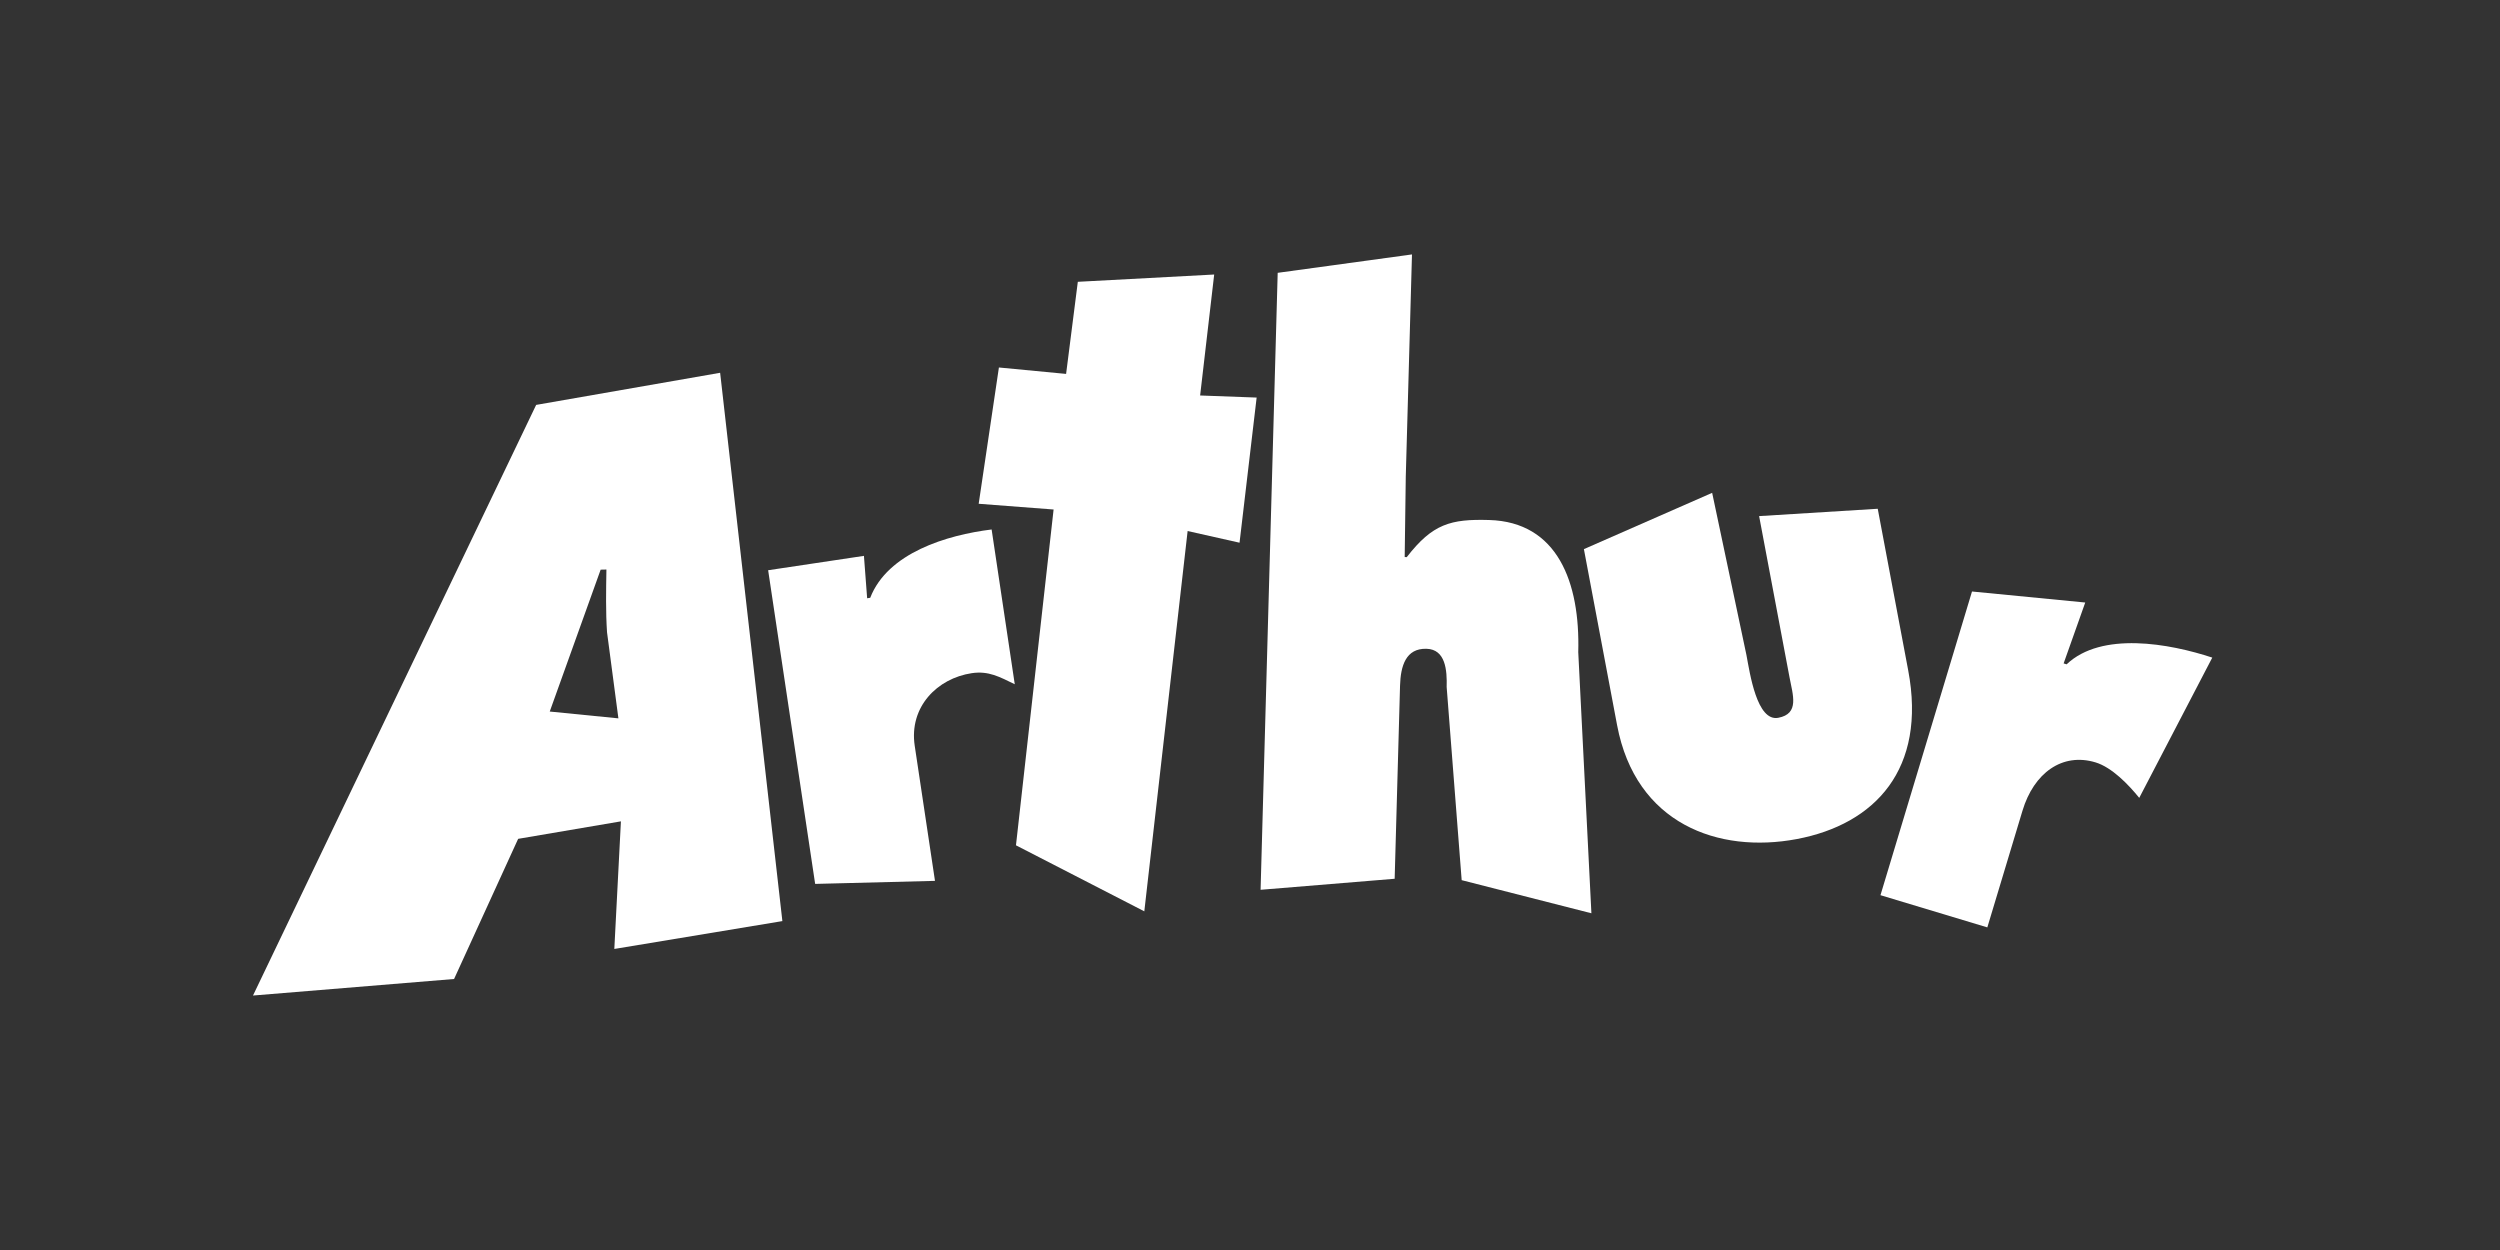
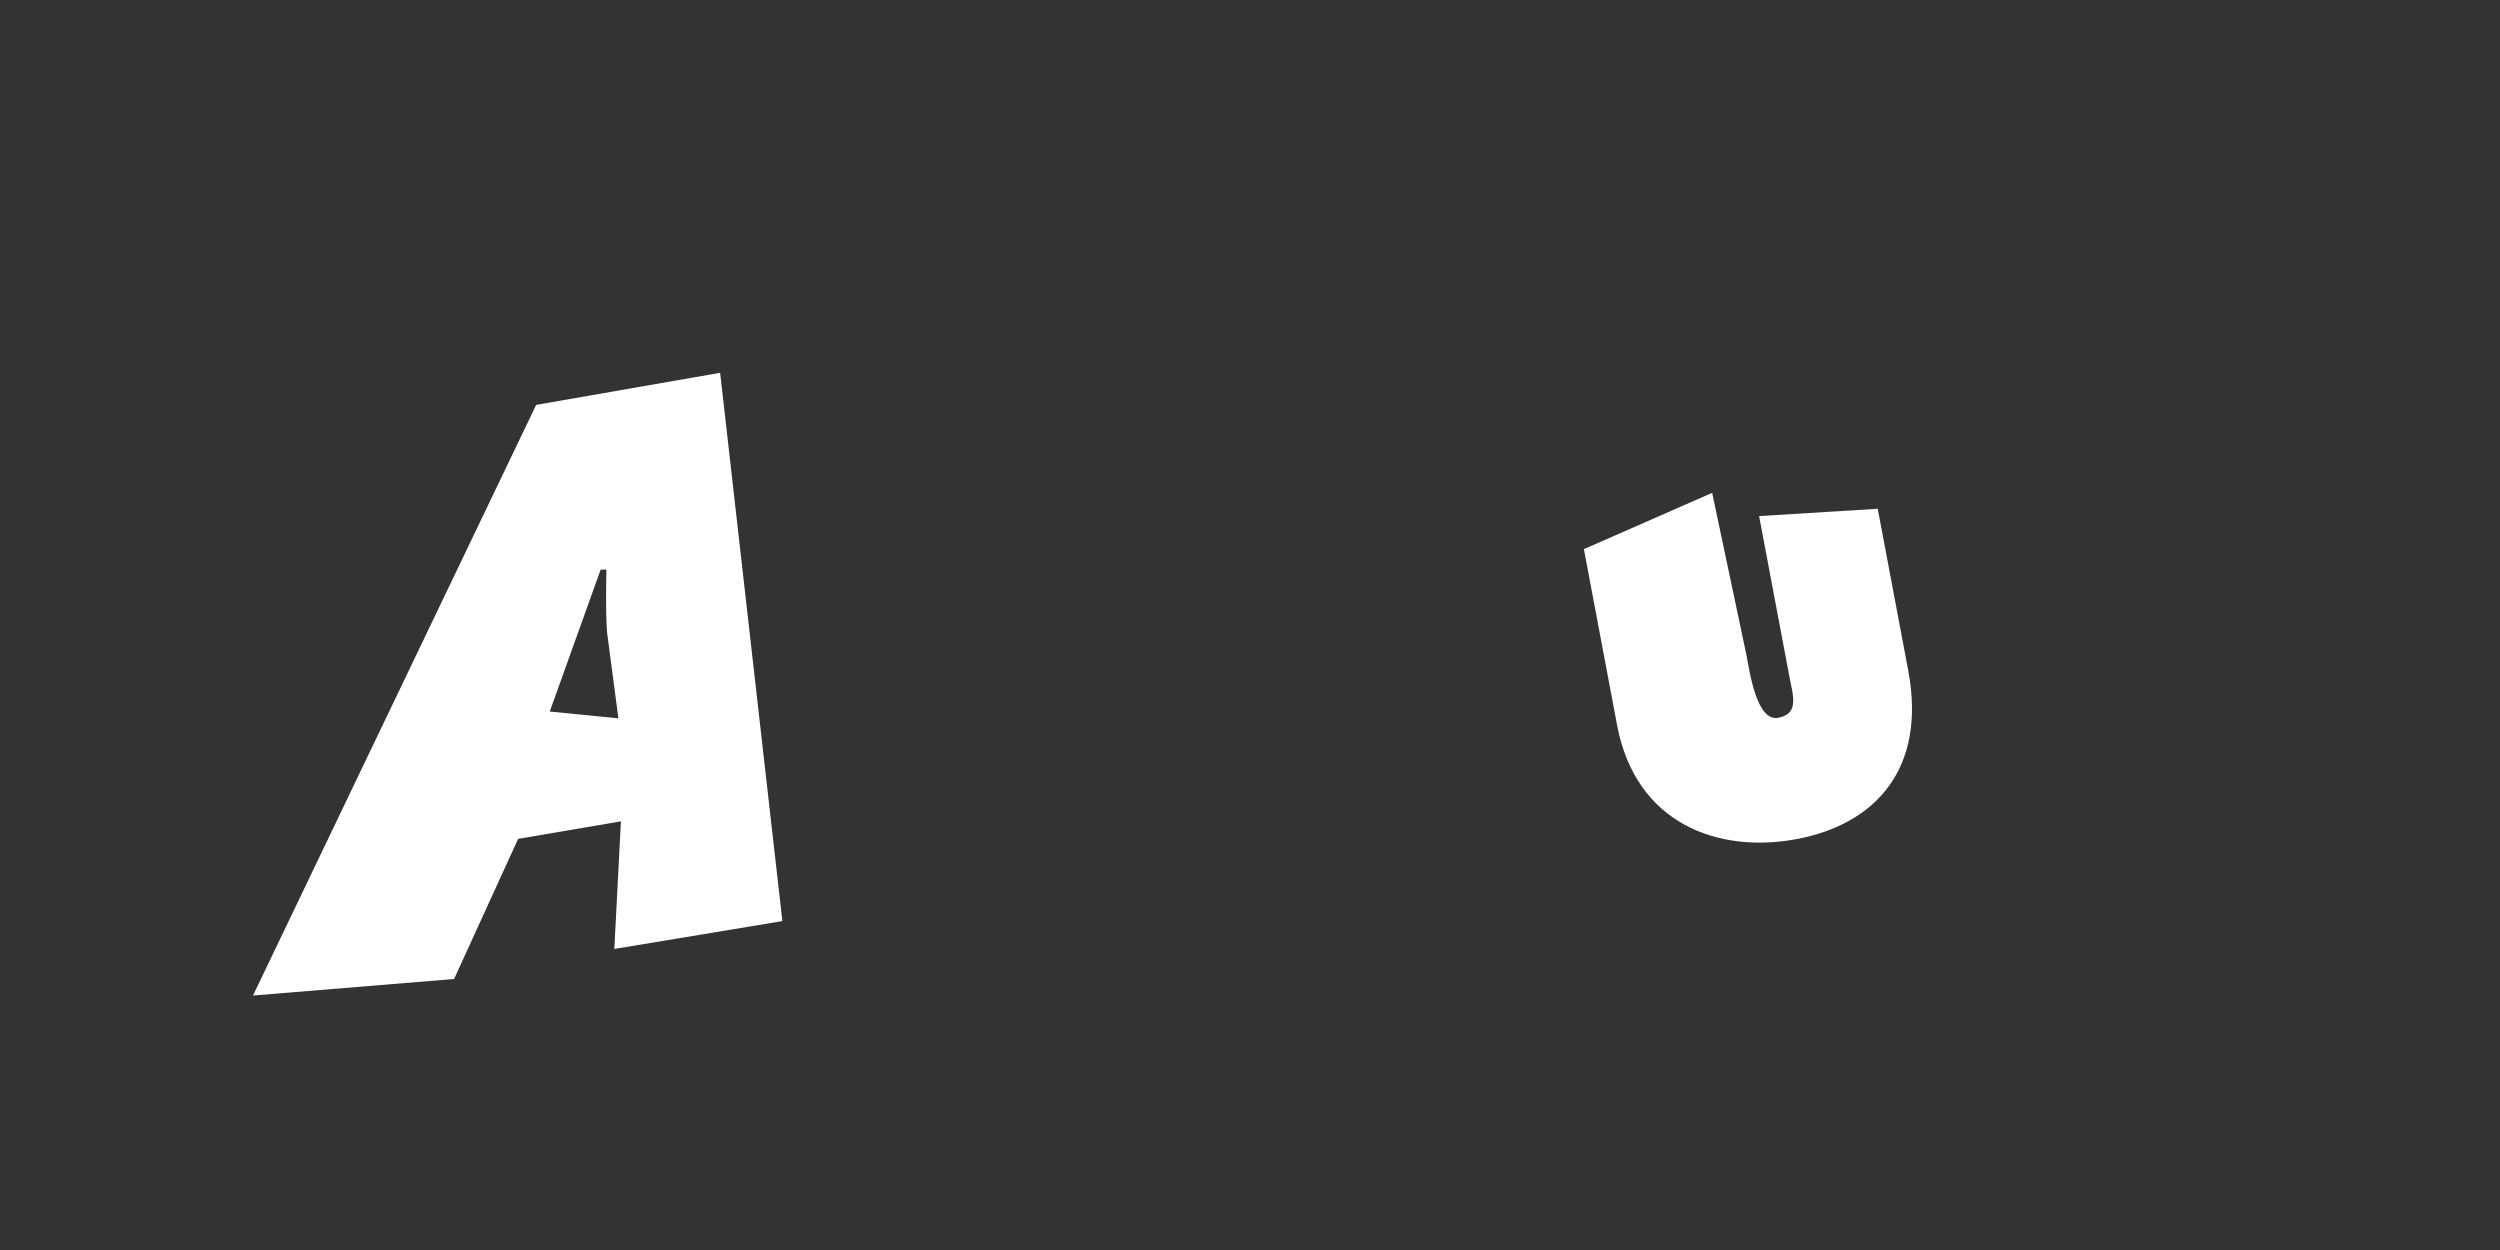
<svg xmlns="http://www.w3.org/2000/svg" version="1.1" id="Layer_1" x="0px" y="0px" viewBox="0 0 576 288" style="enable-background:new 0 0 576 288;">
  <rect x="0" y="0" width="576" height="288" fill="#333333" stroke="none" />
  <style type="text/css">
	.st0{fill:#FFFFFF;}
</style>
  <switch>
    <g>
      <path class="st0" d="M104.62,225.56l-46.33,3.81l65.24-136.08l42.39-7.4l14.34,126.33l-38.72,6.42l1.52-29.4l-23.68,4.03&#13;&#10;   L104.62,225.56z M142.48,165.51l-2.62-19.83c-0.32-4.77-0.22-9.69-0.14-14.46l-1.33,0.03l-11.73,32.69L142.48,165.51z" />
-       <path class="st0" d="M233.8,157.65c-3.51-1.7-6.02-3.13-9.92-2.55c-7.91,1.19-14.47,7.74-13.13,16.72l4.67,31.13l-27.61,0.7&#13;&#10;   l-10.83-72.27l22.07-3.31l0.74,9.77l0.71-0.11c4-10.34,17.65-14.47,27.97-15.74L233.8,157.65z" />
-       <path class="st0" d="M276.51,91.12l13.02,0.48l-3.94,33.44l-11.96-2.69l-9.98,87.62l-29.57-15.21l8.67-77.37l-17.26-1.32&#13;&#10;   l4.66-31.4l15.48,1.48l2.7-21.22l31.42-1.68L276.51,91.12z" />
-       <path class="st0" d="M294.38,62.86l30.94-4.24l-1.43,51.2l-0.25,18.53l0.48,0.01c5.95-7.68,10.13-8.8,18.97-8.55&#13;&#10;   c15.76,0.44,20.99,14.35,20.54,30.45l3.03,60.16l-29.89-7.63l-3.46-44.51c0.11-3.85-0.24-8.68-4.65-8.8&#13;&#10;   c-4.77-0.13-5.96,3.96-6.09,8.5l-1.24,44.49l-30.89,2.54L294.38,62.86z" />
      <path class="st0" d="M394.48,113.55l7.9,37.37c0.79,4.19,2.4,15.39,7.33,14.46c4.93-0.93,3.37-5.22,2.58-9.41l-6.99-37.06&#13;&#10;   l27.33-1.69l7.02,37.23c4.28,22.72-7.6,35.46-25.67,38.87c-18.07,3.41-37.12-3.51-41.4-26.23l-7.65-40.57L394.48,113.55z" />
-       <path class="st0" d="M492.88,183.83c-2.45-3.04-6.3-7.04-10.08-8.18c-7.66-2.31-14.2,2.44-16.82,11.14l-8.1,26.88l-24.62-7.42&#13;&#10;   l21.09-69.97l26.09,2.54l-4.98,14.03l0.69,0.21c8.04-7.64,23.69-4.81,33.56-1.55L492.88,183.83z" />
    </g>
  </switch>
</svg>